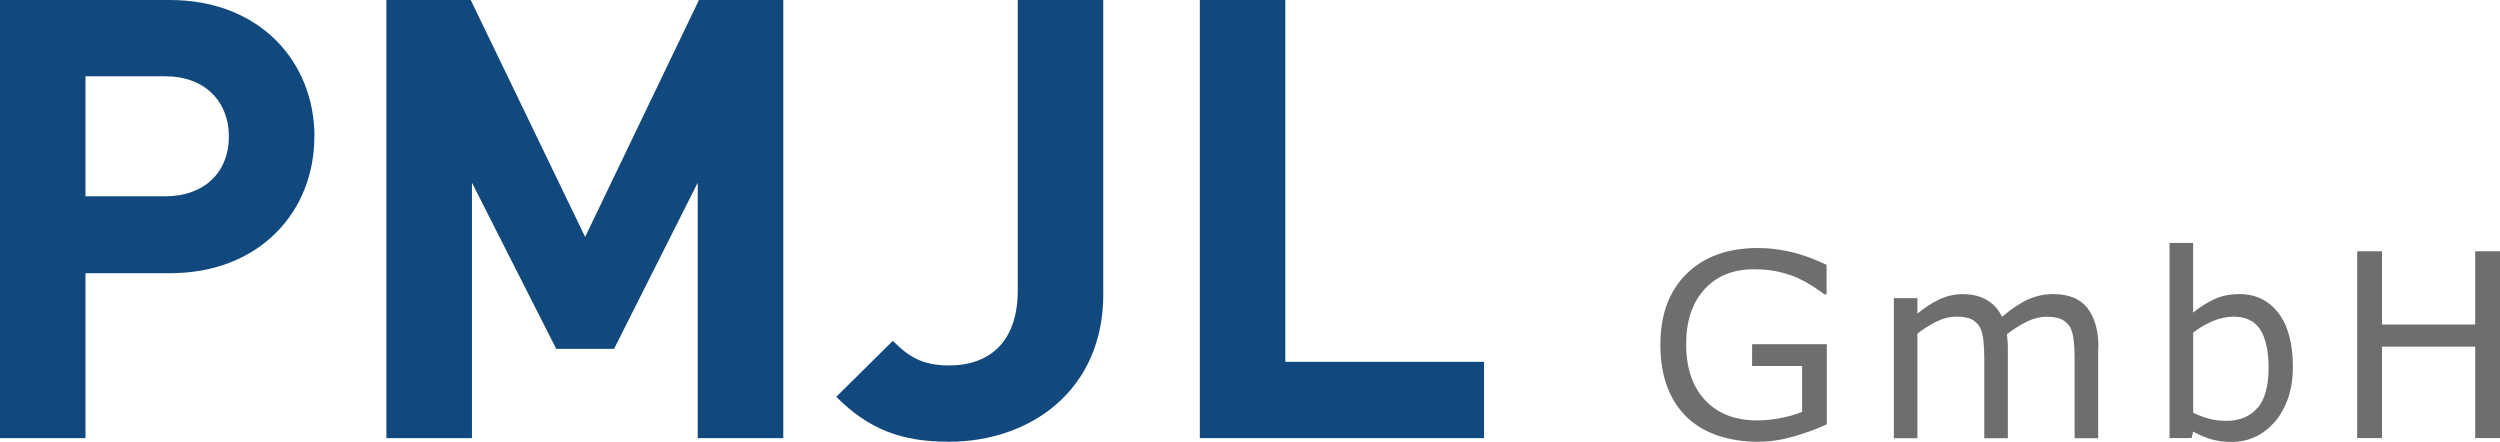
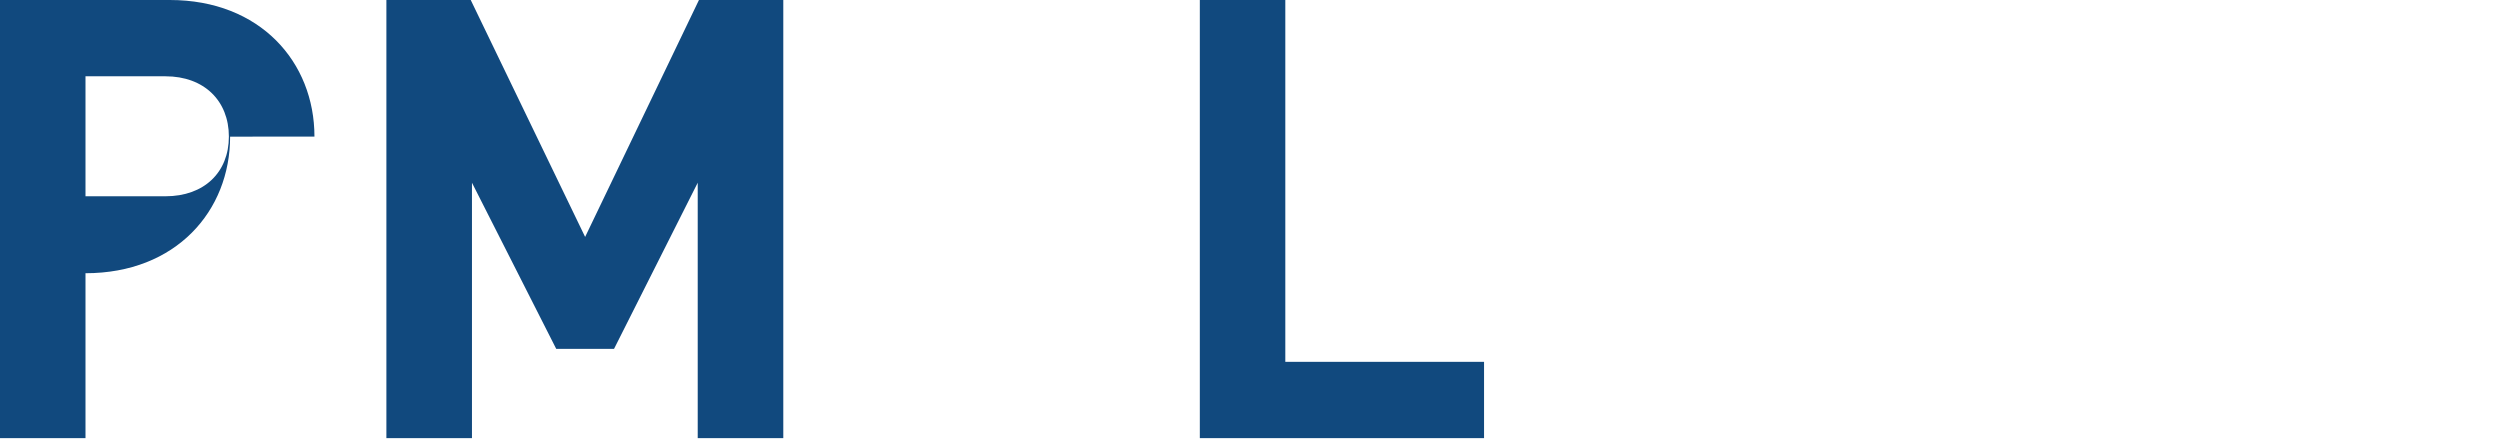
<svg xmlns="http://www.w3.org/2000/svg" id="Ebene_1" data-name="Ebene 1" viewBox="0 0 304.42 53.82">
  <defs>
    <style>
      .cls-1 {
        fill: #6e6e6d;
      }

      .cls-2 {
        fill: #11497e;
      }
    </style>
  </defs>
-   <path class="cls-2" d="M27.87,16.63c0,4.35-3,7.27-7.72,7.27h-9.74v-14.61h9.74c4.72,0,7.72,3,7.72,7.34M38.29,16.63C38.29,7.57,31.69,0,20.68,0H0v53.35h10.41v-20.08h10.26c11.01,0,17.61-7.57,17.61-16.63" />
+   <path class="cls-2" d="M27.87,16.63c0,4.35-3,7.27-7.72,7.27h-9.74v-14.61h9.74c4.72,0,7.72,3,7.72,7.34M38.29,16.63C38.29,7.57,31.69,0,20.68,0H0v53.35h10.41v-20.08c11.01,0,17.61-7.57,17.61-16.63" />
  <polygon class="cls-2" points="95.38 53.35 95.38 0 85.11 0 71.25 28.85 57.32 0 47.05 0 47.05 53.35 57.47 53.35 57.47 22.25 67.73 42.48 74.77 42.48 84.96 22.25 84.96 53.35 95.38 53.35" />
-   <path class="cls-2" d="M134.34,35.81V0h-10.41v35.36c0,6.14-3.3,9.14-8.39,9.14-3.45,0-5.09-1.27-6.82-3l-6.89,6.82c3.97,3.97,7.94,5.47,13.71,5.47,9.89,0,18.81-6.22,18.81-17.98" />
  <polygon class="cls-2" points="180.71 53.35 180.71 44.06 156.51 44.06 156.51 0 146.1 0 146.1 53.35 180.71 53.35" />
-   <path class="cls-1" d="M304.42,30.6h-3.02v8.92h-11.35v-8.92h-3.02v22.74h3.02v-11.13h11.35v11.13h3.02v-22.74ZM274.88,49.67c-.9,1.04-2.15,1.57-3.73,1.57-.74,0-1.41-.07-1.99-.21-.59-.14-1.29-.4-2.1-.76v-9.77c.73-.57,1.53-1.04,2.38-1.4.86-.36,1.7-.54,2.54-.54,1.5,0,2.58.53,3.25,1.58.67,1.05,1.01,2.6,1.01,4.64,0,2.23-.45,3.87-1.35,4.91M277.44,38.13c-1.17-1.55-2.76-2.32-4.77-2.32-1.13,0-2.15.21-3.05.63-.91.42-1.76.96-2.57,1.63v-8.49h-2.87v23.76h2.69l.18-.79c.7.39,1.42.7,2.14.92s1.57.34,2.54.34c1.04,0,1.99-.2,2.86-.6.87-.4,1.66-1.01,2.38-1.81.68-.77,1.22-1.73,1.63-2.87.4-1.14.6-2.42.6-3.85,0-2.82-.58-5.01-1.75-6.55M255.52,42.27c0-2.04-.45-3.62-1.34-4.76-.89-1.13-2.27-1.7-4.15-1.7-1.09,0-2.11.22-3.07.65-.96.43-2.02,1.14-3.18,2.12-.4-.87-1-1.54-1.81-2.03-.81-.49-1.79-.73-2.96-.73-1.01,0-1.96.21-2.85.63-.89.42-1.79,1-2.68,1.74v-1.89h-2.87v17.06h2.87v-12.74c.78-.6,1.57-1.09,2.36-1.48.79-.39,1.58-.58,2.36-.58.83,0,1.46.11,1.89.33.44.22.77.55,1.01.98.21.41.35.95.42,1.63.07.68.1,1.39.1,2.15v9.71h2.87v-10.92c0-.3,0-.61-.03-.92-.02-.31-.05-.58-.08-.82.8-.62,1.61-1.13,2.41-1.53.8-.4,1.61-.6,2.41-.6s1.46.11,1.89.34.77.55,1.01.99c.21.41.35.95.42,1.63.07.68.1,1.39.1,2.12v9.71h2.87v-11.07ZM222.44,41.91h-9.09v2.66h6.09v5.58c-.73.31-1.59.55-2.56.75-.97.19-1.95.29-2.92.29-2.67,0-4.78-.82-6.32-2.45-1.55-1.63-2.32-3.92-2.32-6.86,0-2.79.74-5,2.22-6.64,1.48-1.63,3.49-2.45,6.04-2.45,1.13,0,2.14.1,3.03.31.89.21,1.69.47,2.39.79.58.27,1.17.6,1.77.99.6.4,1.06.72,1.38.96h.27v-3.59c-1.56-.74-3.01-1.27-4.36-1.58-1.35-.31-2.67-.47-3.96-.47-3.71,0-6.62,1.05-8.74,3.15-2.12,2.1-3.18,4.97-3.18,8.61,0,1.98.29,3.72.86,5.2.57,1.48,1.38,2.72,2.43,3.7,1.04.98,2.3,1.71,3.77,2.2,1.48.49,3.1.73,4.87.73,1.38,0,2.8-.21,4.27-.63,1.47-.42,2.83-.92,4.07-1.49v-9.76Z" />
</svg>